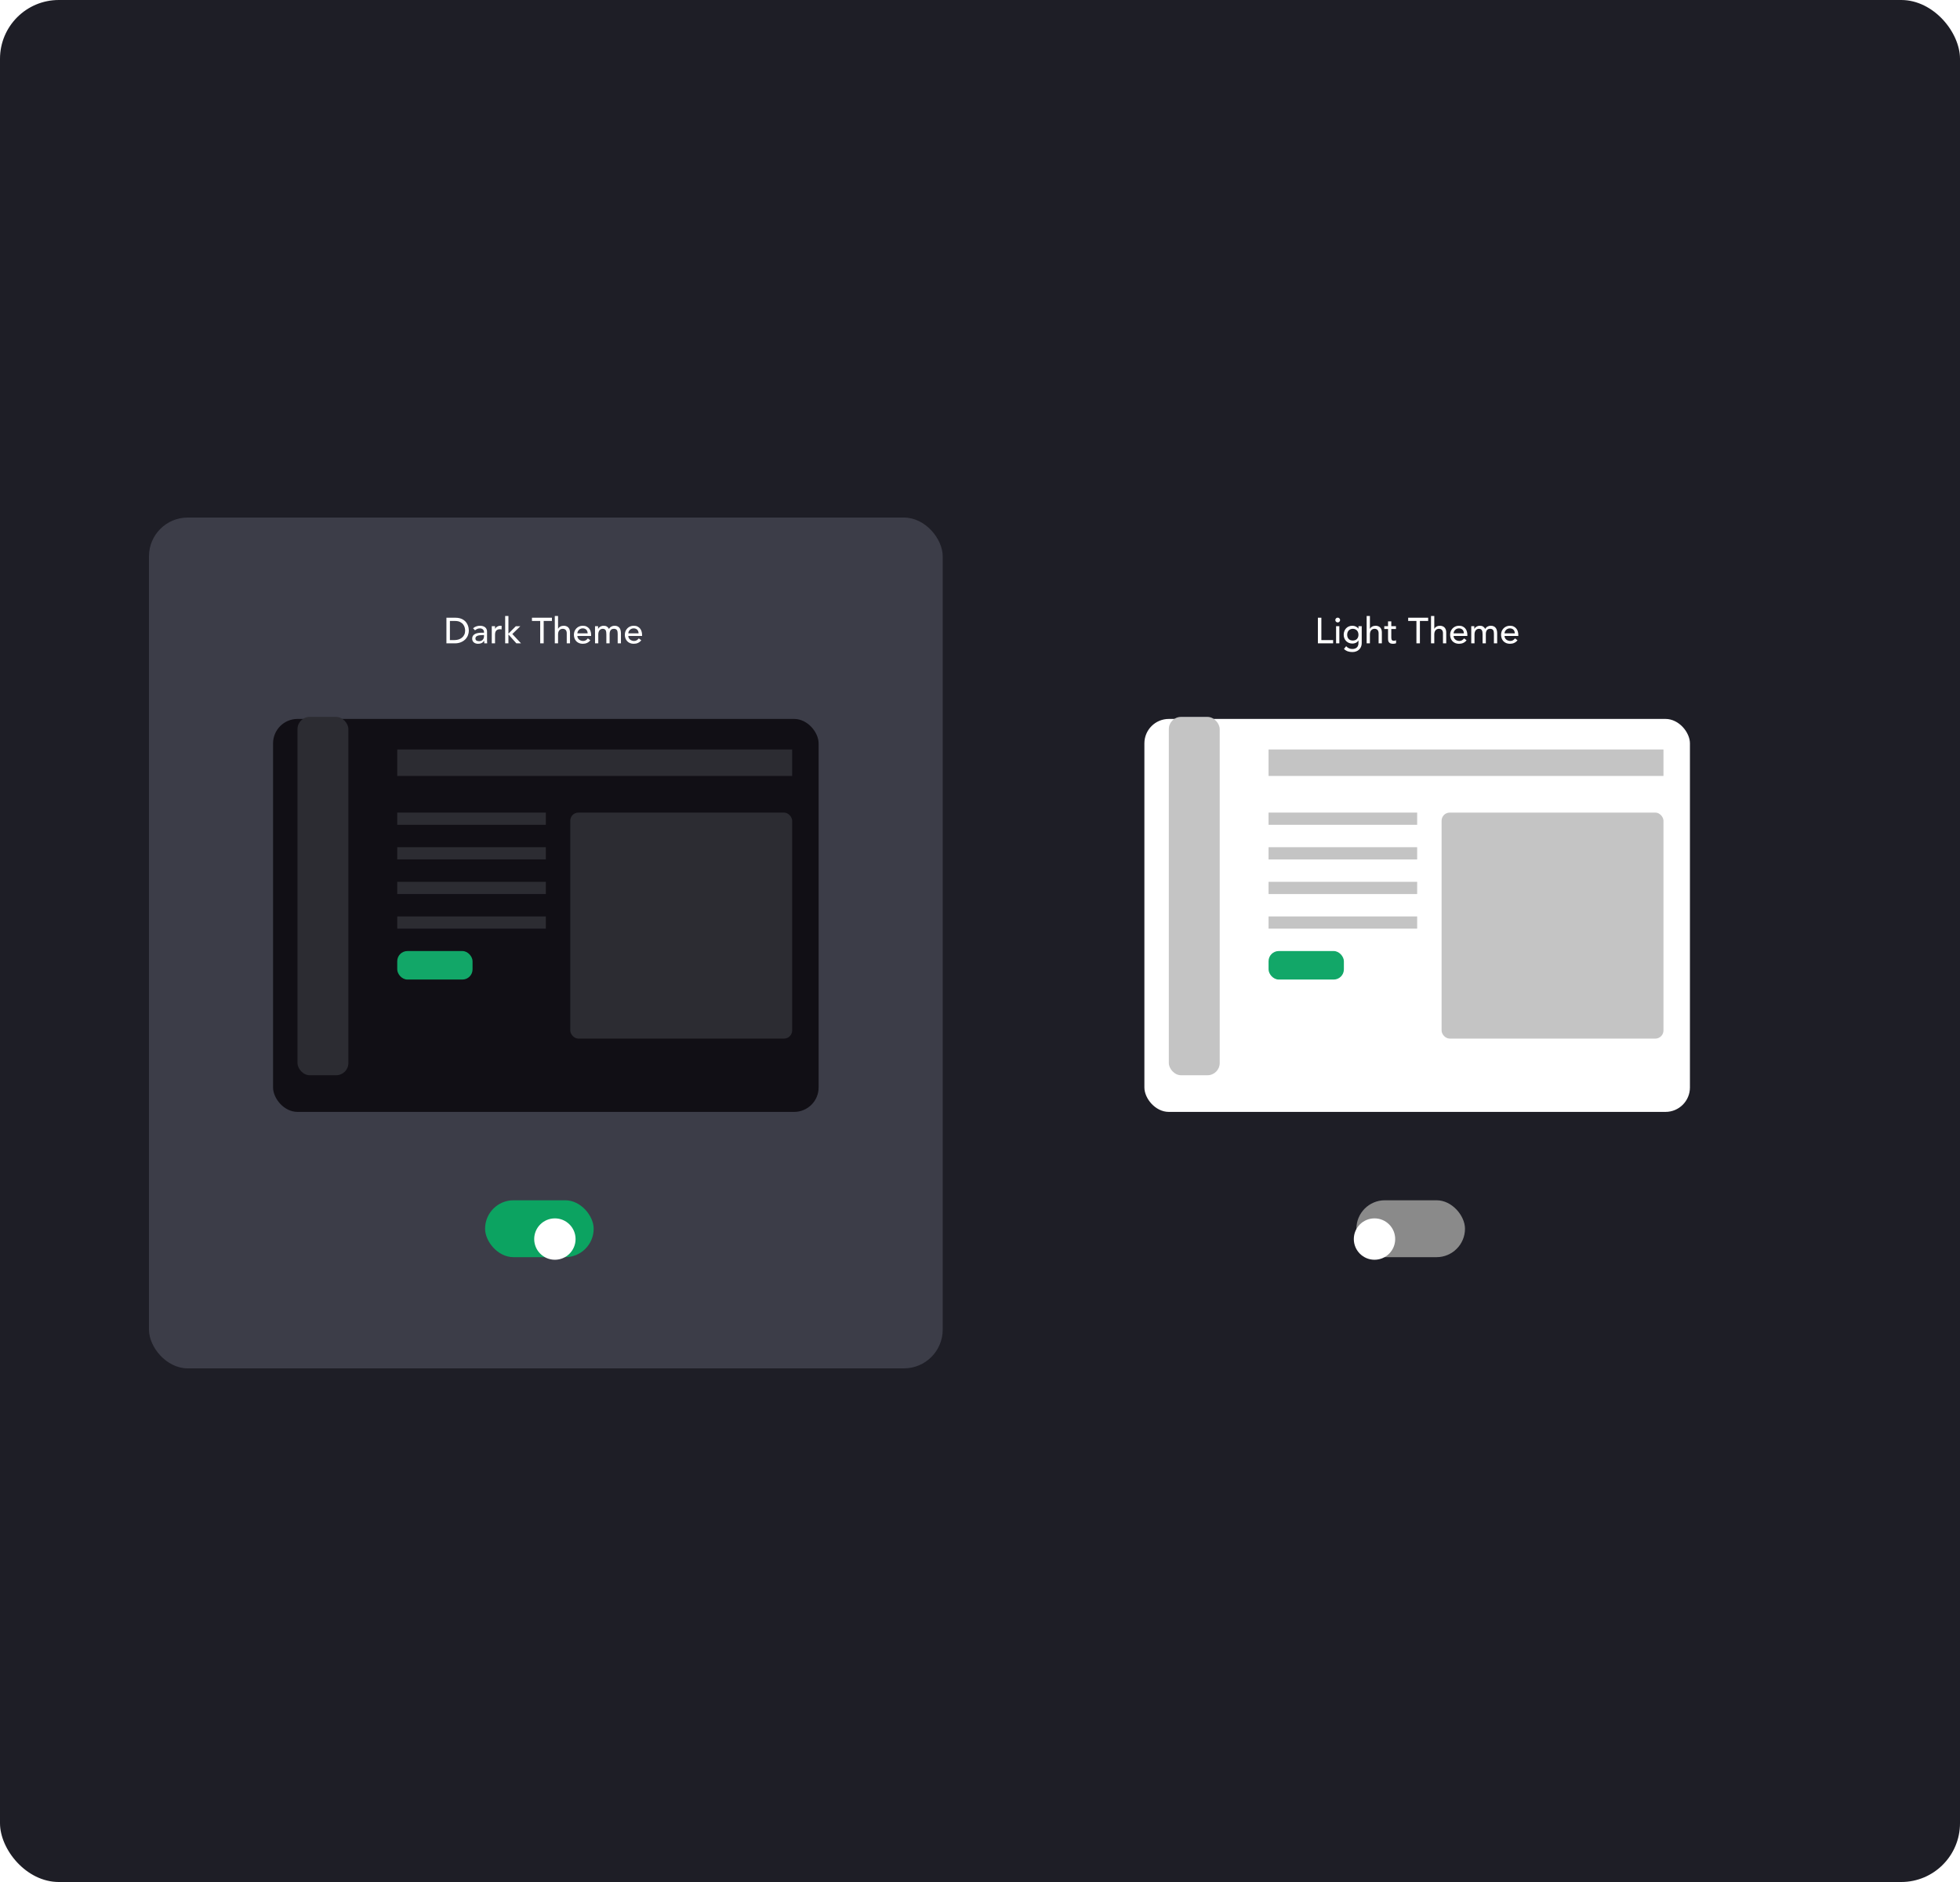
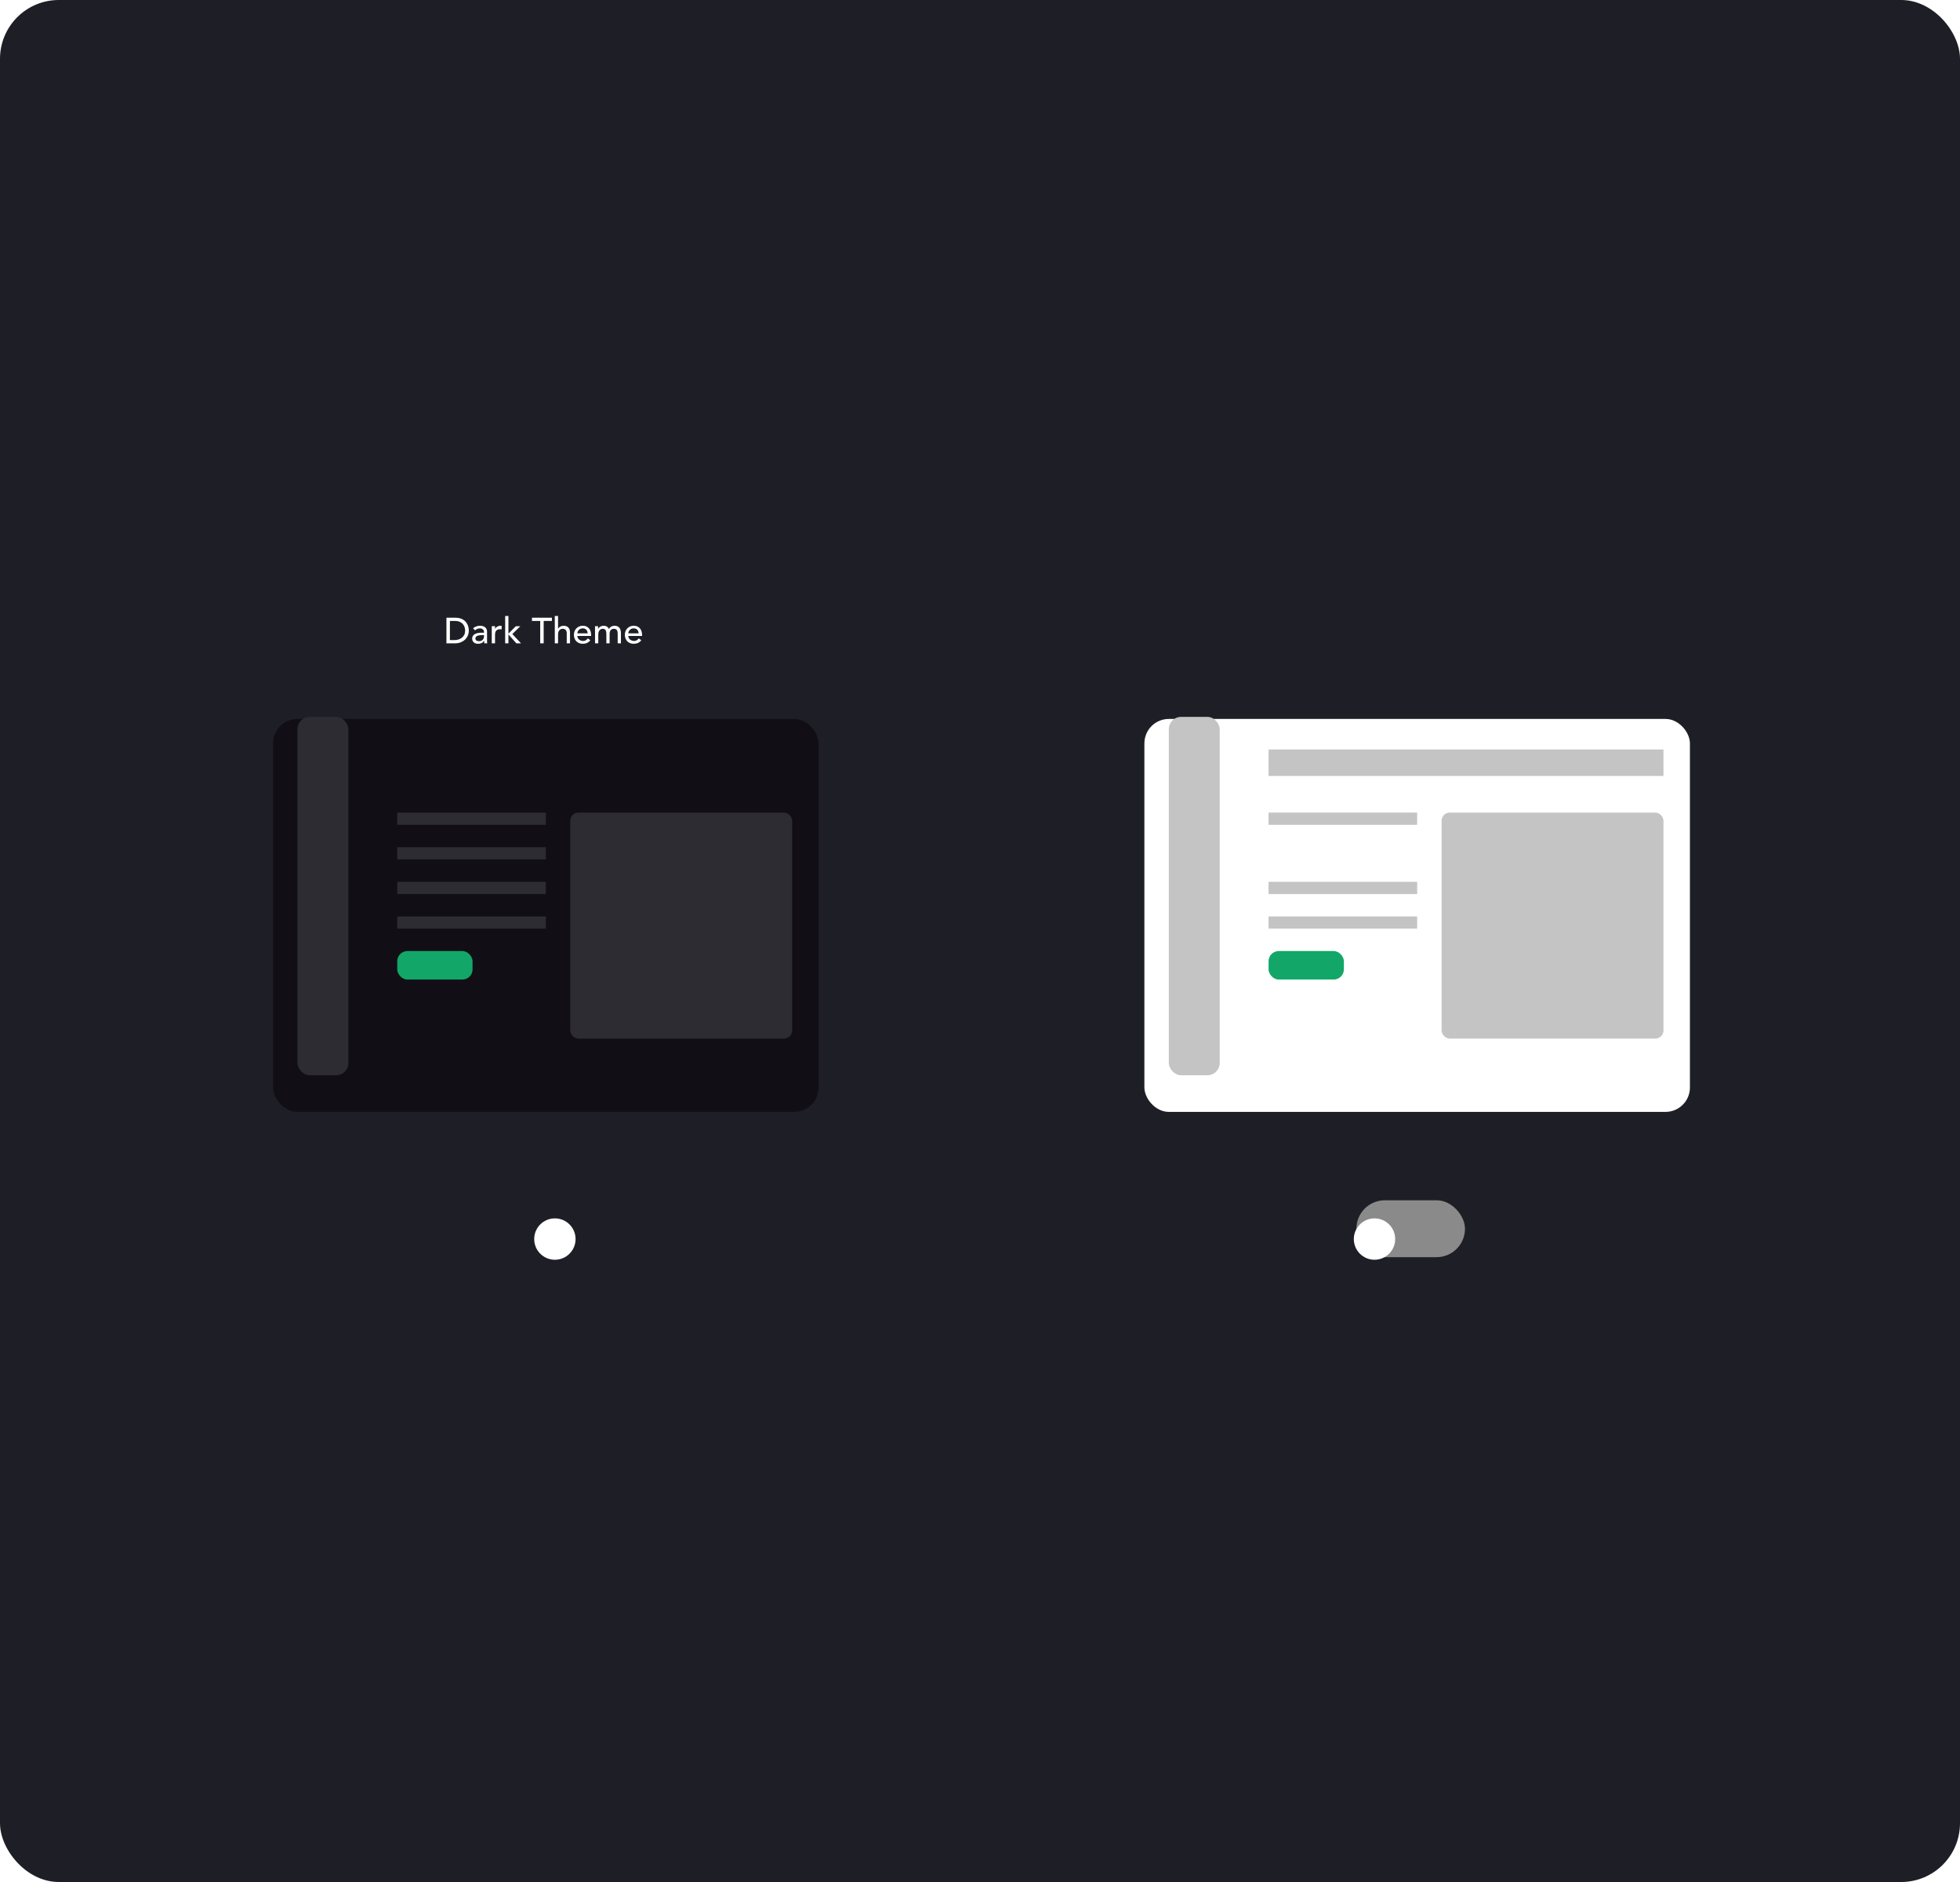
<svg xmlns="http://www.w3.org/2000/svg" width="500" height="480" viewBox="0 0 500 480" fill="none">
  <rect width="500" height="480" rx="15" fill="#1E1E26" />
-   <rect x="38" y="132" width="202.489" height="217" rx="9.894" fill="#3C3D48" />
  <path d="M113.884 157.547H116.165C116.627 157.547 117.03 157.6 117.375 157.704C117.725 157.809 118.027 157.951 118.279 158.129C118.538 158.302 118.75 158.502 118.917 158.729C119.089 158.957 119.224 159.191 119.323 159.431C119.421 159.671 119.492 159.911 119.535 160.151C119.578 160.391 119.6 160.613 119.6 160.816C119.6 161.235 119.523 161.641 119.369 162.035C119.215 162.423 118.987 162.771 118.686 163.079C118.384 163.38 118.009 163.623 117.559 163.808C117.116 163.993 116.602 164.085 116.017 164.085H113.884V157.547ZM114.771 163.254H115.888C116.263 163.254 116.617 163.205 116.95 163.106C117.288 163.002 117.584 162.848 117.836 162.645C118.089 162.441 118.289 162.189 118.436 161.887C118.584 161.58 118.658 161.223 118.658 160.816C118.658 160.607 118.624 160.364 118.556 160.087C118.489 159.804 118.359 159.536 118.169 159.283C117.984 159.031 117.725 158.819 117.393 158.646C117.061 158.468 116.63 158.378 116.1 158.378H114.771V163.254ZM120.682 160.244C120.916 160.028 121.187 159.868 121.495 159.764C121.803 159.653 122.11 159.597 122.418 159.597C122.738 159.597 123.012 159.637 123.24 159.717C123.474 159.797 123.665 159.905 123.813 160.041C123.96 160.176 124.068 160.333 124.136 160.512C124.21 160.684 124.247 160.866 124.247 161.056V163.291C124.247 163.445 124.25 163.586 124.256 163.716C124.262 163.845 124.271 163.968 124.284 164.085H123.545C123.526 163.863 123.517 163.642 123.517 163.42H123.499C123.314 163.703 123.095 163.904 122.843 164.02C122.591 164.137 122.298 164.196 121.966 164.196C121.763 164.196 121.569 164.168 121.384 164.113C121.199 164.057 121.036 163.974 120.895 163.863C120.759 163.753 120.651 163.617 120.571 163.457C120.491 163.291 120.451 163.1 120.451 162.885C120.451 162.602 120.513 162.365 120.636 162.174C120.765 161.983 120.938 161.829 121.153 161.712C121.375 161.589 121.63 161.503 121.92 161.453C122.215 161.398 122.529 161.37 122.861 161.37H123.471V161.186C123.471 161.075 123.449 160.964 123.406 160.853C123.363 160.742 123.299 160.644 123.212 160.558C123.126 160.465 123.018 160.395 122.889 160.345C122.76 160.29 122.606 160.262 122.427 160.262C122.267 160.262 122.126 160.278 122.003 160.308C121.886 160.339 121.778 160.379 121.68 160.428C121.581 160.472 121.492 160.524 121.412 160.585C121.332 160.647 121.255 160.705 121.181 160.761L120.682 160.244ZM123.028 161.98C122.831 161.98 122.628 161.992 122.418 162.017C122.215 162.035 122.027 162.075 121.855 162.137C121.689 162.198 121.55 162.284 121.439 162.395C121.335 162.506 121.282 162.648 121.282 162.82C121.282 163.072 121.366 163.254 121.532 163.365C121.704 163.476 121.935 163.531 122.224 163.531C122.452 163.531 122.646 163.494 122.806 163.42C122.966 163.34 123.095 163.239 123.194 163.116C123.292 162.992 123.363 162.857 123.406 162.709C123.449 162.555 123.471 162.405 123.471 162.257V161.98H123.028ZM125.452 159.708H126.283V160.382H126.302C126.357 160.265 126.431 160.161 126.523 160.068C126.616 159.97 126.717 159.887 126.828 159.819C126.945 159.751 127.071 159.699 127.207 159.662C127.342 159.619 127.477 159.597 127.613 159.597C127.748 159.597 127.871 159.616 127.982 159.653L127.945 160.548C127.878 160.53 127.81 160.515 127.742 160.502C127.674 160.49 127.607 160.484 127.539 160.484C127.133 160.484 126.822 160.598 126.606 160.825C126.391 161.053 126.283 161.407 126.283 161.887V164.085H125.452V159.708ZM128.87 157.104H129.701V161.61L131.585 159.717H132.739L130.698 161.703L132.914 164.085H131.732L129.701 161.814V164.085H128.87V157.104ZM137.807 158.378H135.702V157.547H140.799V158.378H138.694V164.085H137.807V158.378ZM141.531 157.104H142.362V160.382H142.38C142.485 160.148 142.666 159.961 142.925 159.819C143.183 159.671 143.482 159.597 143.821 159.597C144.03 159.597 144.23 159.631 144.421 159.699C144.618 159.761 144.787 159.859 144.929 159.994C145.076 160.13 145.193 160.305 145.28 160.521C145.366 160.73 145.409 160.979 145.409 161.269V164.085H144.578V161.5C144.578 161.296 144.55 161.124 144.495 160.982C144.439 160.835 144.365 160.718 144.273 160.632C144.181 160.539 144.073 160.475 143.95 160.438C143.833 160.395 143.71 160.373 143.581 160.373C143.408 160.373 143.248 160.401 143.1 160.456C142.953 160.512 142.823 160.601 142.713 160.724C142.602 160.841 142.516 160.992 142.454 161.176C142.392 161.361 142.362 161.58 142.362 161.832V164.085H141.531V157.104ZM147.289 162.201C147.289 162.392 147.33 162.568 147.41 162.728C147.496 162.882 147.607 163.014 147.742 163.125C147.877 163.236 148.034 163.322 148.213 163.383C148.391 163.445 148.576 163.476 148.767 163.476C149.025 163.476 149.25 163.417 149.441 163.3C149.632 163.177 149.807 163.017 149.967 162.82L150.595 163.3C150.134 163.897 149.487 164.196 148.656 164.196C148.311 164.196 147.997 164.137 147.714 164.02C147.437 163.904 147.2 163.743 147.003 163.54C146.812 163.331 146.665 163.088 146.56 162.811C146.455 162.528 146.403 162.223 146.403 161.897C146.403 161.57 146.458 161.269 146.569 160.992C146.686 160.709 146.843 160.465 147.04 160.262C147.243 160.053 147.483 159.89 147.76 159.773C148.037 159.656 148.339 159.597 148.665 159.597C149.053 159.597 149.379 159.665 149.644 159.801C149.915 159.936 150.137 160.114 150.309 160.336C150.481 160.552 150.605 160.798 150.678 161.075C150.758 161.346 150.798 161.623 150.798 161.906V162.201H147.289ZM149.912 161.537C149.906 161.352 149.875 161.183 149.82 161.029C149.77 160.875 149.693 160.742 149.589 160.632C149.484 160.515 149.352 160.425 149.192 160.364C149.038 160.296 148.856 160.262 148.647 160.262C148.444 160.262 148.256 160.302 148.084 160.382C147.917 160.456 147.776 160.555 147.659 160.678C147.542 160.801 147.45 160.939 147.382 161.093C147.32 161.241 147.289 161.389 147.289 161.537H149.912ZM151.793 159.708H152.568V160.391H152.587C152.605 160.33 152.651 160.253 152.725 160.161C152.805 160.068 152.904 159.982 153.021 159.902C153.144 159.816 153.285 159.745 153.446 159.69C153.612 159.628 153.793 159.597 153.99 159.597C154.317 159.597 154.591 159.665 154.812 159.801C155.034 159.936 155.215 160.139 155.357 160.41C155.499 160.139 155.699 159.936 155.957 159.801C156.216 159.665 156.477 159.597 156.742 159.597C157.081 159.597 157.358 159.653 157.573 159.764C157.789 159.874 157.958 160.022 158.081 160.207C158.204 160.385 158.287 160.592 158.33 160.825C158.38 161.053 158.404 161.29 158.404 161.537V164.085H157.573V161.647C157.573 161.481 157.561 161.321 157.536 161.167C157.518 161.013 157.475 160.878 157.407 160.761C157.339 160.644 157.244 160.552 157.121 160.484C156.998 160.41 156.834 160.373 156.631 160.373C156.231 160.373 155.945 160.496 155.772 160.742C155.6 160.989 155.514 161.306 155.514 161.693V164.085H154.683V161.795C154.683 161.586 154.671 161.395 154.646 161.223C154.627 161.05 154.584 160.902 154.517 160.779C154.455 160.65 154.363 160.552 154.24 160.484C154.123 160.41 153.963 160.373 153.759 160.373C153.612 160.373 153.467 160.404 153.325 160.465C153.19 160.521 153.07 160.607 152.965 160.724C152.861 160.841 152.778 160.992 152.716 161.176C152.654 161.355 152.624 161.567 152.624 161.814V164.085H151.793V159.708ZM160.284 162.201C160.284 162.392 160.324 162.568 160.404 162.728C160.49 162.882 160.601 163.014 160.736 163.125C160.872 163.236 161.029 163.322 161.207 163.383C161.386 163.445 161.57 163.476 161.761 163.476C162.02 163.476 162.245 163.417 162.435 163.3C162.626 163.177 162.802 163.017 162.962 162.82L163.59 163.3C163.128 163.897 162.482 164.196 161.651 164.196C161.306 164.196 160.992 164.137 160.709 164.02C160.432 163.904 160.195 163.743 159.998 163.54C159.807 163.331 159.659 163.088 159.554 162.811C159.45 162.528 159.397 162.223 159.397 161.897C159.397 161.57 159.453 161.269 159.564 160.992C159.681 160.709 159.838 160.465 160.035 160.262C160.238 160.053 160.478 159.89 160.755 159.773C161.032 159.656 161.333 159.597 161.66 159.597C162.048 159.597 162.374 159.665 162.639 159.801C162.909 159.936 163.131 160.114 163.303 160.336C163.476 160.552 163.599 160.798 163.673 161.075C163.753 161.346 163.793 161.623 163.793 161.906V162.201H160.284ZM162.906 161.537C162.9 161.352 162.869 161.183 162.814 161.029C162.765 160.875 162.688 160.742 162.583 160.632C162.479 160.515 162.346 160.425 162.186 160.364C162.032 160.296 161.851 160.262 161.641 160.262C161.438 160.262 161.25 160.302 161.078 160.382C160.912 160.456 160.77 160.555 160.653 160.678C160.536 160.801 160.444 160.939 160.376 161.093C160.315 161.241 160.284 161.389 160.284 161.537H162.906Z" fill="white" />
-   <rect x="123.745" y="306.128" width="27.702" height="14.511" rx="7.255" fill="#0CA361" />
  <g filter="url(#filter0_d)">
    <circle cx="144.191" cy="313.383" r="5.277" fill="white" />
  </g>
  <g filter="url(#filter1_d)">
    <rect x="69.66" y="178.17" width="139.17" height="100.223" rx="6.231" fill="#110F15" />
  </g>
  <rect x="75.891" y="182.844" width="12.982" height="91.395" rx="3.116" fill="#2C2C32" />
  <rect x="101.336" y="207.251" width="37.908" height="3.116" fill="#2C2C32" />
-   <rect x="101.336" y="191.153" width="100.743" height="6.751" fill="#2C2C32" />
  <rect x="101.336" y="216.079" width="37.908" height="3.116" fill="#2C2C32" />
  <rect x="101.336" y="224.907" width="37.908" height="3.116" fill="#2C2C32" />
  <rect x="101.336" y="233.735" width="37.908" height="3.116" fill="#2C2C32" />
  <rect x="101.336" y="242.562" width="19.214" height="7.27" rx="2.596" fill="#12A768" />
  <rect x="145.476" y="207.251" width="56.603" height="57.641" rx="2.077" fill="#2C2C32" />
-   <path d="M336.197 157.547H337.083V163.254H340.084V164.085H336.197V157.547ZM340.838 159.708H341.669V164.085H340.838V159.708ZM340.644 158.138C340.644 157.972 340.702 157.831 340.819 157.714C340.942 157.591 341.087 157.529 341.253 157.529C341.419 157.529 341.561 157.591 341.678 157.714C341.801 157.831 341.863 157.972 341.863 158.138C341.863 158.305 341.801 158.449 341.678 158.572C341.561 158.689 341.419 158.748 341.253 158.748C341.087 158.748 340.942 158.689 340.819 158.572C340.702 158.449 340.644 158.305 340.644 158.138ZM347.377 164.048C347.377 164.381 347.319 164.682 347.202 164.953C347.091 165.23 346.931 165.467 346.722 165.664C346.513 165.867 346.26 166.024 345.965 166.135C345.669 166.246 345.343 166.301 344.986 166.301C344.567 166.301 344.182 166.243 343.832 166.126C343.487 166.009 343.157 165.806 342.844 165.516L343.407 164.815C343.622 165.049 343.856 165.224 344.109 165.341C344.361 165.464 344.647 165.526 344.967 165.526C345.275 165.526 345.531 165.479 345.734 165.387C345.937 165.301 346.097 165.187 346.214 165.045C346.337 164.904 346.423 164.741 346.472 164.556C346.522 164.378 346.546 164.196 346.546 164.011V163.365H346.519C346.359 163.63 346.14 163.827 345.863 163.956C345.592 164.079 345.306 164.141 345.004 164.141C344.684 164.141 344.386 164.085 344.109 163.974C343.838 163.857 343.604 163.7 343.407 163.503C343.21 163.3 343.056 163.063 342.945 162.792C342.834 162.515 342.779 162.217 342.779 161.897C342.779 161.577 342.831 161.278 342.936 161.001C343.041 160.718 343.188 160.472 343.379 160.262C343.576 160.053 343.81 159.89 344.081 159.773C344.358 159.656 344.666 159.597 345.004 159.597C345.3 159.597 345.586 159.662 345.863 159.791C346.146 159.921 346.368 160.102 346.528 160.336H346.546V159.708H347.377V164.048ZM345.106 160.373C344.884 160.373 344.684 160.413 344.506 160.493C344.327 160.567 344.176 160.672 344.053 160.807C343.93 160.936 343.835 161.096 343.767 161.287C343.699 161.472 343.665 161.675 343.665 161.897C343.665 162.34 343.795 162.697 344.053 162.968C344.312 163.233 344.663 163.365 345.106 163.365C345.549 163.365 345.9 163.233 346.159 162.968C346.417 162.697 346.546 162.34 346.546 161.897C346.546 161.675 346.513 161.472 346.445 161.287C346.377 161.096 346.282 160.936 346.159 160.807C346.035 160.672 345.885 160.567 345.706 160.493C345.528 160.413 345.327 160.373 345.106 160.373ZM348.636 157.104H349.467V160.382H349.486C349.59 160.148 349.772 159.961 350.031 159.819C350.289 159.671 350.588 159.597 350.926 159.597C351.136 159.597 351.336 159.631 351.527 159.699C351.724 159.761 351.893 159.859 352.034 159.994C352.182 160.13 352.299 160.305 352.385 160.521C352.471 160.73 352.515 160.979 352.515 161.269V164.085H351.684V161.5C351.684 161.296 351.656 161.124 351.6 160.982C351.545 160.835 351.471 160.718 351.379 160.632C351.286 160.539 351.179 160.475 351.056 160.438C350.939 160.395 350.816 160.373 350.686 160.373C350.514 160.373 350.354 160.401 350.206 160.456C350.058 160.512 349.929 160.601 349.818 160.724C349.707 160.841 349.621 160.992 349.56 161.176C349.498 161.361 349.467 161.58 349.467 161.832V164.085H348.636V157.104ZM356.113 160.428H354.922V162.414C354.922 162.537 354.925 162.66 354.931 162.783C354.937 162.9 354.959 163.008 354.995 163.106C355.039 163.199 355.1 163.276 355.18 163.337C355.266 163.393 355.389 163.42 355.549 163.42C355.648 163.42 355.75 163.411 355.854 163.393C355.959 163.374 356.054 163.34 356.14 163.291V164.048C356.042 164.104 355.913 164.141 355.753 164.159C355.599 164.184 355.479 164.196 355.393 164.196C355.072 164.196 354.823 164.153 354.645 164.067C354.472 163.974 354.343 163.857 354.257 163.716C354.177 163.574 354.127 163.417 354.109 163.245C354.097 163.066 354.091 162.888 354.091 162.709V160.428H353.13V159.708H354.091V158.48H354.922V159.708H356.113V160.428ZM361.334 158.378H359.229V157.547H364.326V158.378H362.22V164.085H361.334V158.378ZM365.057 157.104H365.888V160.382H365.907C366.012 160.148 366.193 159.961 366.452 159.819C366.71 159.671 367.009 159.597 367.347 159.597C367.557 159.597 367.757 159.631 367.948 159.699C368.145 159.761 368.314 159.859 368.455 159.994C368.603 160.13 368.72 160.305 368.806 160.521C368.893 160.73 368.936 160.979 368.936 161.269V164.085H368.105V161.5C368.105 161.296 368.077 161.124 368.021 160.982C367.966 160.835 367.892 160.718 367.8 160.632C367.708 160.539 367.6 160.475 367.477 160.438C367.36 160.395 367.237 160.373 367.107 160.373C366.935 160.373 366.775 160.401 366.627 160.456C366.479 160.512 366.35 160.601 366.239 160.724C366.129 160.841 366.042 160.992 365.981 161.176C365.919 161.361 365.888 161.58 365.888 161.832V164.085H365.057V157.104ZM370.816 162.201C370.816 162.392 370.856 162.568 370.936 162.728C371.023 162.882 371.133 163.014 371.269 163.125C371.404 163.236 371.561 163.322 371.74 163.383C371.918 163.445 372.103 163.476 372.294 163.476C372.552 163.476 372.777 163.417 372.968 163.3C373.159 163.177 373.334 163.017 373.494 162.82L374.122 163.3C373.66 163.897 373.014 164.196 372.183 164.196C371.838 164.196 371.524 164.137 371.241 164.02C370.964 163.904 370.727 163.743 370.53 163.54C370.339 163.331 370.191 163.088 370.087 162.811C369.982 162.528 369.93 162.223 369.93 161.897C369.93 161.57 369.985 161.269 370.096 160.992C370.213 160.709 370.37 160.465 370.567 160.262C370.77 160.053 371.01 159.89 371.287 159.773C371.564 159.656 371.866 159.597 372.192 159.597C372.58 159.597 372.906 159.665 373.171 159.801C373.442 159.936 373.663 160.114 373.836 160.336C374.008 160.552 374.131 160.798 374.205 161.075C374.285 161.346 374.325 161.623 374.325 161.906V162.201H370.816ZM373.439 161.537C373.433 161.352 373.402 161.183 373.346 161.029C373.297 160.875 373.22 160.742 373.116 160.632C373.011 160.515 372.879 160.425 372.719 160.364C372.565 160.296 372.383 160.262 372.174 160.262C371.971 160.262 371.783 160.302 371.61 160.382C371.444 160.456 371.303 160.555 371.186 160.678C371.069 160.801 370.976 160.939 370.909 161.093C370.847 161.241 370.816 161.389 370.816 161.537H373.439ZM375.319 159.708H376.095V160.391H376.114C376.132 160.33 376.178 160.253 376.252 160.161C376.332 160.068 376.431 159.982 376.548 159.902C376.671 159.816 376.812 159.745 376.972 159.69C377.139 159.628 377.32 159.597 377.517 159.597C377.843 159.597 378.117 159.665 378.339 159.801C378.561 159.936 378.742 160.139 378.884 160.41C379.025 160.139 379.225 159.936 379.484 159.801C379.743 159.665 380.004 159.597 380.269 159.597C380.607 159.597 380.884 159.653 381.1 159.764C381.315 159.874 381.485 160.022 381.608 160.207C381.731 160.385 381.814 160.592 381.857 160.825C381.906 161.053 381.931 161.29 381.931 161.537V164.085H381.1V161.647C381.1 161.481 381.088 161.321 381.063 161.167C381.045 161.013 381.001 160.878 380.934 160.761C380.866 160.644 380.771 160.552 380.647 160.484C380.524 160.41 380.361 160.373 380.158 160.373C379.758 160.373 379.472 160.496 379.299 160.742C379.127 160.989 379.041 161.306 379.041 161.693V164.085H378.21V161.795C378.21 161.586 378.197 161.395 378.173 161.223C378.154 161.05 378.111 160.902 378.043 160.779C377.982 160.65 377.89 160.552 377.766 160.484C377.649 160.41 377.489 160.373 377.286 160.373C377.139 160.373 376.994 160.404 376.852 160.465C376.717 160.521 376.597 160.607 376.492 160.724C376.387 160.841 376.304 160.992 376.243 161.176C376.181 161.355 376.15 161.567 376.15 161.814V164.085H375.319V159.708ZM383.811 162.201C383.811 162.392 383.851 162.568 383.931 162.728C384.017 162.882 384.128 163.014 384.263 163.125C384.399 163.236 384.556 163.322 384.734 163.383C384.913 163.445 385.097 163.476 385.288 163.476C385.547 163.476 385.771 163.417 385.962 163.3C386.153 163.177 386.329 163.017 386.489 162.82L387.116 163.3C386.655 163.897 386.008 164.196 385.177 164.196C384.833 164.196 384.519 164.137 384.235 164.02C383.958 163.904 383.721 163.743 383.524 163.54C383.334 163.331 383.186 163.088 383.081 162.811C382.977 162.528 382.924 162.223 382.924 161.897C382.924 161.57 382.98 161.269 383.09 160.992C383.207 160.709 383.364 160.465 383.561 160.262C383.765 160.053 384.005 159.89 384.282 159.773C384.559 159.656 384.86 159.597 385.187 159.597C385.574 159.597 385.901 159.665 386.165 159.801C386.436 159.936 386.658 160.114 386.83 160.336C387.003 160.552 387.126 160.798 387.2 161.075C387.28 161.346 387.32 161.623 387.32 161.906V162.201H383.811ZM386.433 161.537C386.427 161.352 386.396 161.183 386.341 161.029C386.292 160.875 386.215 160.742 386.11 160.632C386.005 160.515 385.873 160.425 385.713 160.364C385.559 160.296 385.377 160.262 385.168 160.262C384.965 160.262 384.777 160.302 384.605 160.382C384.439 160.456 384.297 160.555 384.18 160.678C384.063 160.801 383.971 160.939 383.903 161.093C383.841 161.241 383.811 161.389 383.811 161.537H386.433Z" fill="white" />
  <rect x="346.021" y="306.128" width="27.702" height="14.511" rx="7.255" fill="#8A8A8A" />
  <g filter="url(#filter2_d)">
    <circle cx="353.277" cy="313.383" r="5.277" fill="white" />
  </g>
  <g filter="url(#filter3_d)">
    <rect x="291.936" y="178.17" width="139.17" height="100.223" rx="6.231" fill="white" />
  </g>
  <rect x="298.168" y="182.844" width="12.982" height="91.395" rx="3.116" fill="#C4C4C4" />
  <rect x="323.613" y="207.251" width="37.908" height="3.116" fill="#C4C4C4" />
  <rect x="323.613" y="191.153" width="100.743" height="6.751" fill="#C4C4C4" />
-   <rect x="323.613" y="216.079" width="37.908" height="3.116" fill="#C4C4C4" />
  <rect x="323.613" y="224.907" width="37.908" height="3.116" fill="#C4C4C4" />
  <rect x="323.613" y="233.735" width="37.908" height="3.116" fill="#C4C4C4" />
  <rect x="323.613" y="242.562" width="19.214" height="7.27" rx="2.596" fill="#12A768" />
  <rect x="367.753" y="207.251" width="56.603" height="57.641" rx="2.077" fill="#C4C4C4" />
  <defs>
    <filter id="filter0_d" x="126.383" y="300.851" width="30.34" height="30.34" filterUnits="userSpaceOnUse" color-interpolation-filters="sRGB">
      <feFlood flood-opacity="0" result="BackgroundImageFix" />
      <feColorMatrix in="SourceAlpha" type="matrix" values="0 0 0 0 0 0 0 0 0 0 0 0 0 0 0 0 0 0 127 0" />
      <feMorphology radius="1.319" operator="dilate" in="SourceAlpha" result="effect1_dropShadow" />
      <feOffset dx="-2.638" dy="2.638" />
      <feGaussianBlur stdDeviation="4.287" />
      <feColorMatrix type="matrix" values="0 0 0 0 0 0 0 0 0 0 0 0 0 0 0 0 0 0 0.2 0" />
      <feBlend mode="normal" in2="BackgroundImageFix" result="effect1_dropShadow" />
      <feBlend mode="normal" in="SourceGraphic" in2="effect1_dropShadow" result="shape" />
    </filter>
    <filter id="filter1_d" x="51.484" y="165.188" width="175.521" height="136.574" filterUnits="userSpaceOnUse" color-interpolation-filters="sRGB">
      <feFlood flood-opacity="0" result="BackgroundImageFix" />
      <feColorMatrix in="SourceAlpha" type="matrix" values="0 0 0 0 0 0 0 0 0 0 0 0 0 0 0 0 0 0 127 0" />
      <feMorphology radius="2.596" operator="dilate" in="SourceAlpha" result="effect1_dropShadow" />
      <feOffset dy="5.193" />
      <feGaussianBlur stdDeviation="7.789" />
      <feColorMatrix type="matrix" values="0 0 0 0 0 0 0 0 0 0 0 0 0 0 0 0 0 0 0.25 0" />
      <feBlend mode="normal" in2="BackgroundImageFix" result="effect1_dropShadow" />
      <feBlend mode="normal" in="SourceGraphic" in2="effect1_dropShadow" result="shape" />
    </filter>
    <filter id="filter2_d" x="335.468" y="300.851" width="30.34" height="30.34" filterUnits="userSpaceOnUse" color-interpolation-filters="sRGB">
      <feFlood flood-opacity="0" result="BackgroundImageFix" />
      <feColorMatrix in="SourceAlpha" type="matrix" values="0 0 0 0 0 0 0 0 0 0 0 0 0 0 0 0 0 0 127 0" />
      <feMorphology radius="1.319" operator="dilate" in="SourceAlpha" result="effect1_dropShadow" />
      <feOffset dx="-2.638" dy="2.638" />
      <feGaussianBlur stdDeviation="4.287" />
      <feColorMatrix type="matrix" values="0 0 0 0 0 0 0 0 0 0 0 0 0 0 0 0 0 0 0.2 0" />
      <feBlend mode="normal" in2="BackgroundImageFix" result="effect1_dropShadow" />
      <feBlend mode="normal" in="SourceGraphic" in2="effect1_dropShadow" result="shape" />
    </filter>
    <filter id="filter3_d" x="273.761" y="165.188" width="175.521" height="136.574" filterUnits="userSpaceOnUse" color-interpolation-filters="sRGB">
      <feFlood flood-opacity="0" result="BackgroundImageFix" />
      <feColorMatrix in="SourceAlpha" type="matrix" values="0 0 0 0 0 0 0 0 0 0 0 0 0 0 0 0 0 0 127 0" />
      <feMorphology radius="2.596" operator="dilate" in="SourceAlpha" result="effect1_dropShadow" />
      <feOffset dy="5.193" />
      <feGaussianBlur stdDeviation="7.789" />
      <feColorMatrix type="matrix" values="0 0 0 0 0 0 0 0 0 0 0 0 0 0 0 0 0 0 0.25 0" />
      <feBlend mode="normal" in2="BackgroundImageFix" result="effect1_dropShadow" />
      <feBlend mode="normal" in="SourceGraphic" in2="effect1_dropShadow" result="shape" />
    </filter>
  </defs>
</svg>